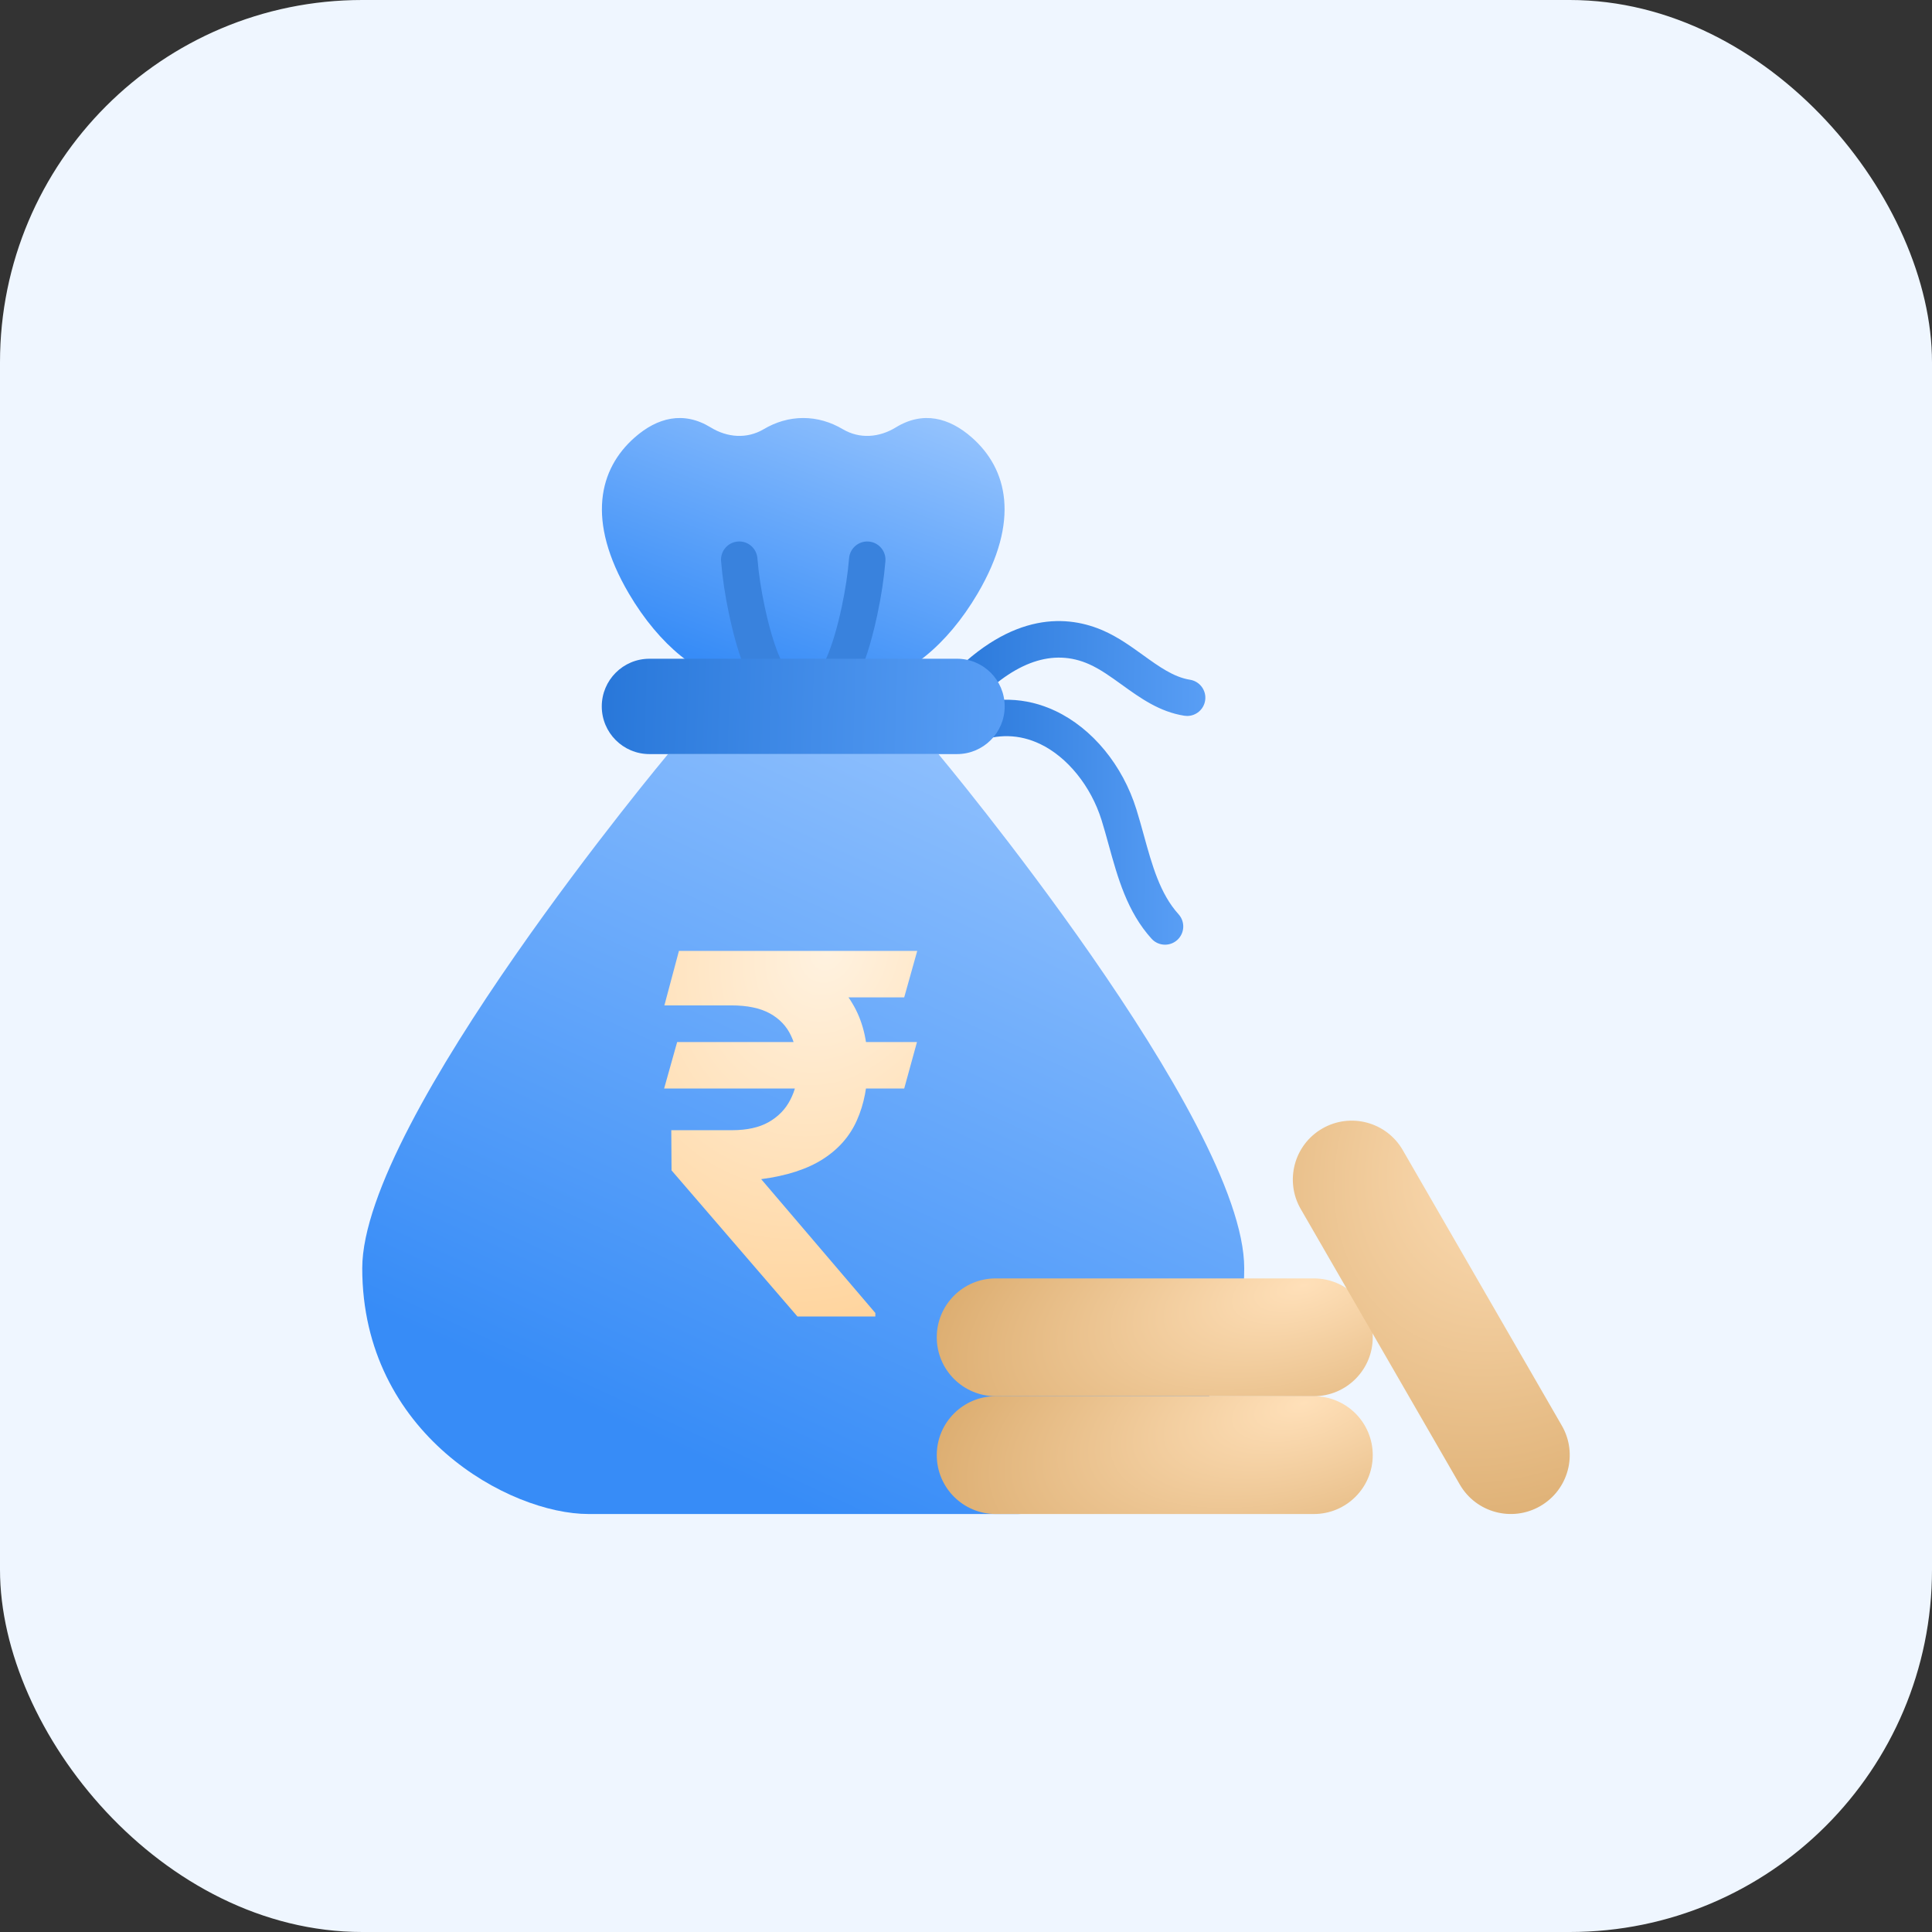
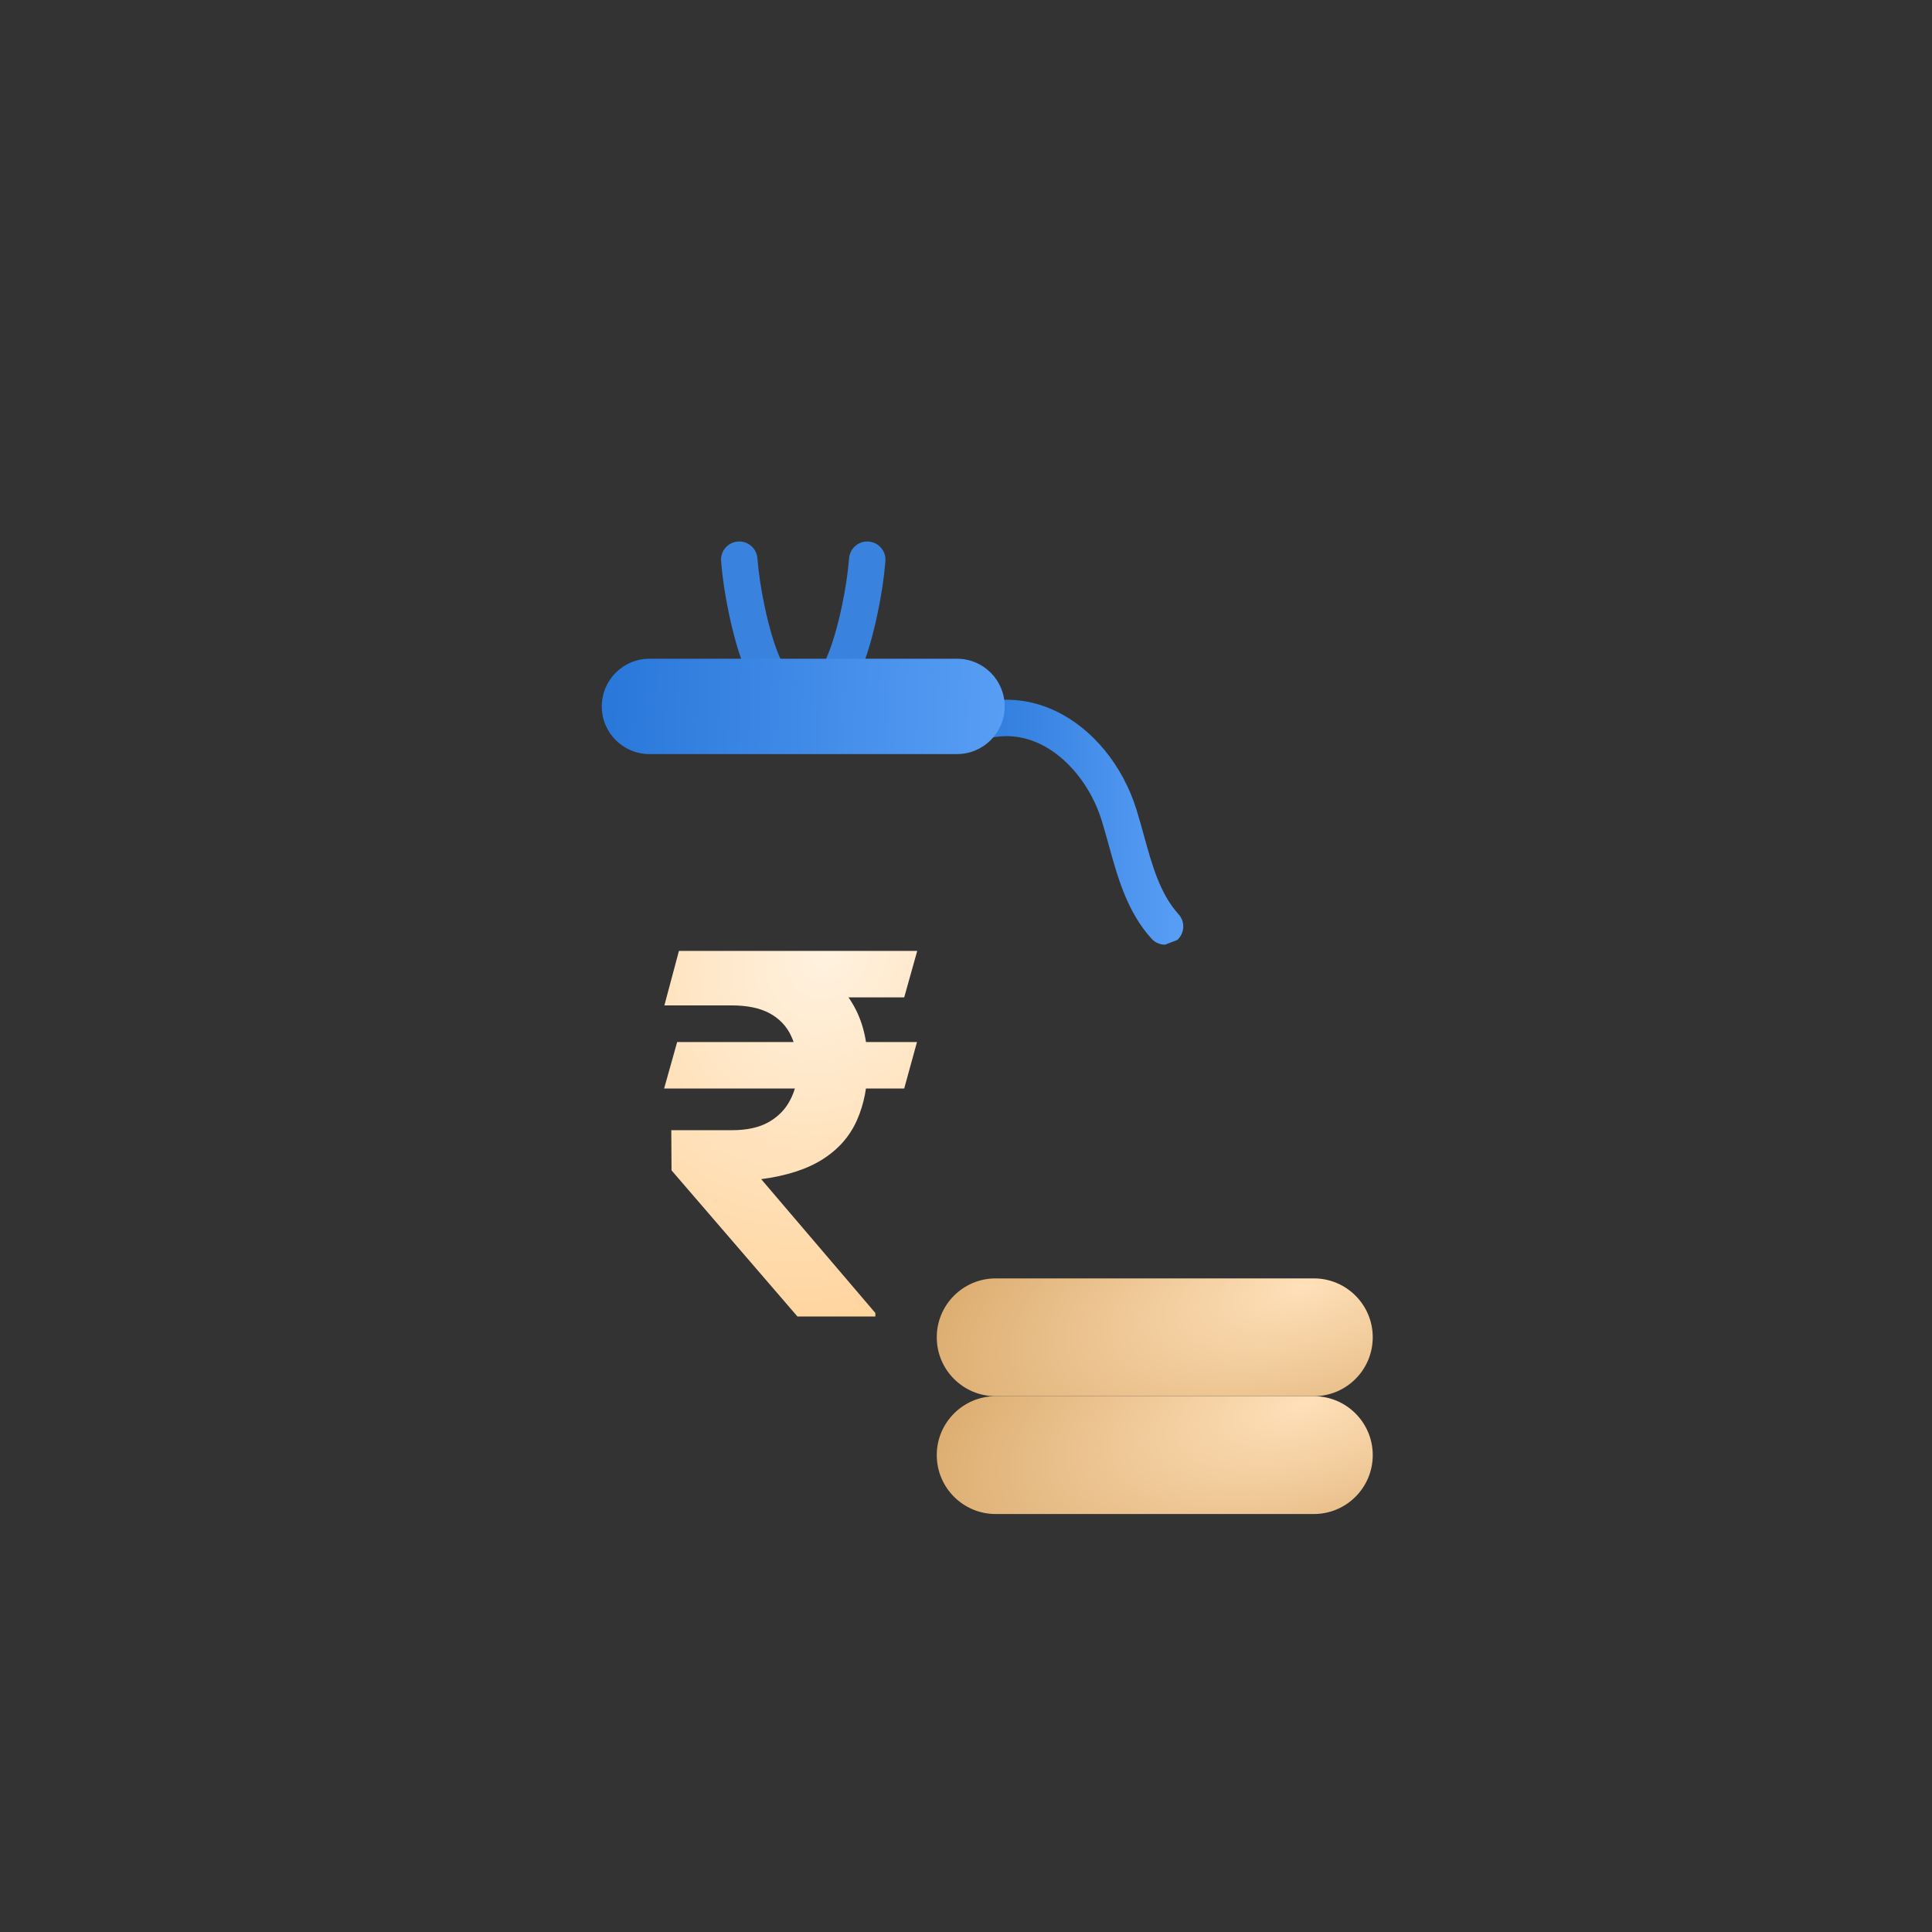
<svg xmlns="http://www.w3.org/2000/svg" width="128" height="128" viewBox="0 0 128 128" fill="none">
  <rect x="0" y="0" width="128" height="128" fill="#333333" stroke="none" />
-   <rect width="128" height="128" rx="24" fill="#EFF6FF" />
-   <path d="M78.652 47.434C78.59 47.434 78.526 47.429 78.463 47.419C76.816 47.16 75.547 46.246 74.319 45.361C73.583 44.831 72.888 44.33 72.154 44.004C69.778 42.945 67.228 43.819 64.575 46.601C64.114 47.083 63.35 47.101 62.868 46.641C62.385 46.181 62.367 45.417 62.827 44.934C67.103 40.451 70.793 40.754 73.137 41.798C74.097 42.226 74.927 42.824 75.73 43.402C76.774 44.154 77.76 44.865 78.838 45.034C79.497 45.138 79.947 45.756 79.843 46.414C79.749 47.01 79.236 47.434 78.652 47.434Z" fill="url(#paint0_linear_1334_7105)" />
-   <path d="M77.187 62.588C76.858 62.588 76.53 62.455 76.292 62.191C74.677 60.407 74.054 58.151 73.452 55.97C73.296 55.404 73.149 54.87 72.984 54.342C72.281 52.085 70.714 50.147 68.896 49.285C67.524 48.635 66.091 48.603 64.636 49.189C64.017 49.439 63.314 49.139 63.065 48.521C62.816 47.903 63.115 47.199 63.733 46.95C65.809 46.113 67.952 46.166 69.93 47.104C72.375 48.262 74.378 50.699 75.289 53.623C75.466 54.189 75.625 54.768 75.78 55.327C76.331 57.325 76.852 59.212 78.082 60.571C78.529 61.065 78.491 61.828 77.997 62.276C77.766 62.485 77.476 62.588 77.187 62.588Z" fill="url(#paint1_linear_1334_7105)" />
-   <path d="M64.385 28.984C62.885 27.664 61.149 27.214 59.349 28.317C58.248 28.993 56.95 29.093 55.841 28.437C55.032 27.958 54.146 27.694 53.217 27.694C52.288 27.694 51.402 27.958 50.593 28.437C49.483 29.093 48.186 28.993 47.084 28.317C45.285 27.214 43.549 27.664 42.049 28.984C39.697 31.054 38.816 34.477 41.664 39.324C43.7 42.787 46.434 44.924 48.687 45.106C49.9 46.623 56.534 46.623 57.747 45.106C60 44.924 62.734 42.787 64.77 39.324C67.618 34.477 66.737 31.054 64.385 28.984Z" fill="url(#paint2_linear_1334_7105)" />
-   <path d="M62.174 49.96H44.259C44.259 49.96 24 74.193 24 84.023C24 95.019 33.764 100.307 38.983 100.307H67.45C72.669 100.307 82.433 95.019 82.433 84.023C82.433 74.193 62.174 49.96 62.174 49.96Z" fill="url(#paint3_linear_1334_7105)" />
+   <path d="M77.187 62.588C76.858 62.588 76.53 62.455 76.292 62.191C74.677 60.407 74.054 58.151 73.452 55.97C73.296 55.404 73.149 54.87 72.984 54.342C72.281 52.085 70.714 50.147 68.896 49.285C67.524 48.635 66.091 48.603 64.636 49.189C64.017 49.439 63.314 49.139 63.065 48.521C62.816 47.903 63.115 47.199 63.733 46.95C65.809 46.113 67.952 46.166 69.93 47.104C72.375 48.262 74.378 50.699 75.289 53.623C75.466 54.189 75.625 54.768 75.78 55.327C76.331 57.325 76.852 59.212 78.082 60.571C78.529 61.065 78.491 61.828 77.997 62.276Z" fill="url(#paint1_linear_1334_7105)" />
  <path d="M53.216 47.828C52.193 47.828 51.298 47.315 50.832 46.505C50.148 46.026 49.154 44.694 48.306 40.72C48.041 39.478 47.862 38.286 47.773 37.178C47.72 36.513 48.216 35.931 48.881 35.878C49.546 35.823 50.127 36.321 50.18 36.986C50.26 37.99 50.424 39.077 50.668 40.216C51.272 43.048 51.94 44.223 52.178 44.48C52.532 44.612 52.807 44.905 52.914 45.274C52.954 45.412 53.205 45.414 53.216 45.414C53.227 45.414 53.479 45.412 53.519 45.274C53.626 44.905 53.901 44.612 54.254 44.48C54.492 44.223 55.16 43.049 55.765 40.216C56.007 39.081 56.172 37.994 56.254 36.983C56.309 36.319 56.895 35.824 57.556 35.879C58.22 35.933 58.715 36.516 58.661 37.18C58.57 38.293 58.39 39.484 58.126 40.72C57.278 44.694 56.284 46.026 55.6 46.505C55.134 47.315 54.239 47.828 53.216 47.828Z" fill="#3982DD" />
  <path d="M39.869 46.801C39.869 48.546 41.283 49.96 43.028 49.96H63.404C65.149 49.96 66.563 48.545 66.563 46.801C66.563 45.057 65.149 43.643 63.404 43.643H43.028C41.283 43.643 39.869 45.057 39.869 46.801Z" fill="url(#paint4_linear_1334_7105)" />
  <path d="M87.045 92.502H65.966C63.811 92.502 62.063 94.25 62.063 96.405C62.063 98.56 63.811 100.308 65.966 100.308H87.045C89.201 100.308 90.948 98.56 90.948 96.405C90.948 94.25 89.201 92.502 87.045 92.502Z" fill="url(#paint5_radial_1334_7105)" />
  <path d="M87.045 84.697H65.966C63.811 84.697 62.063 86.444 62.063 88.599C62.063 90.755 63.811 92.502 65.966 92.502H87.045C89.201 92.502 90.948 90.755 90.948 88.599C90.948 86.444 89.201 84.697 87.045 84.697Z" fill="url(#paint6_radial_1334_7105)" />
-   <path d="M103.476 94.452L92.936 76.197C91.859 74.331 89.472 73.691 87.605 74.769C85.739 75.846 85.099 78.233 86.177 80.1L96.716 98.355C97.794 100.221 100.181 100.861 102.047 99.783C103.914 98.706 104.554 96.319 103.476 94.452Z" fill="url(#paint7_radial_1334_7105)" />
  <path d="M60.752 69.039L59.906 72.117H44L44.863 69.039H60.752ZM52.833 87.222L44.491 77.54L44.474 74.878H48.501C49.483 74.878 50.289 74.701 50.921 74.346C51.564 73.98 52.043 73.486 52.359 72.865C52.686 72.244 52.85 71.545 52.85 70.769C52.85 69.96 52.703 69.244 52.41 68.623C52.117 67.991 51.648 67.497 51.005 67.142C50.362 66.787 49.511 66.61 48.45 66.61H44.017L44.981 63H48.45C50.458 63 52.128 63.3 53.459 63.898C54.802 64.486 55.806 65.346 56.471 66.477C57.148 67.597 57.486 68.95 57.486 70.536C57.486 71.922 57.25 73.148 56.776 74.213C56.313 75.266 55.563 76.126 54.525 76.791C53.487 77.457 52.122 77.9 50.43 78.122L57.994 86.989V87.222H52.833ZM60.769 63L59.906 66.078H46.826L47.689 63H60.769Z" fill="url(#paint8_radial_1334_7105)" />
  <defs>
    <linearGradient id="paint0_linear_1334_7105" x1="86.192" y1="44.434" x2="53.381" y2="43.721" gradientUnits="userSpaceOnUse">
      <stop stop-color="#6AACFF" />
      <stop offset="1" stop-color="#0F63CB" />
    </linearGradient>
    <linearGradient id="paint1_linear_1334_7105" x1="84.018" y1="54.842" x2="54.874" y2="54.624" gradientUnits="userSpaceOnUse">
      <stop stop-color="#6AACFF" />
      <stop offset="1" stop-color="#0F63CB" />
    </linearGradient>
    <linearGradient id="paint2_linear_1334_7105" x1="62.673" y1="26.223" x2="55.068" y2="46.77" gradientUnits="userSpaceOnUse">
      <stop stop-color="#9BC7FE" />
      <stop offset="1" stop-color="#378CF7" />
    </linearGradient>
    <linearGradient id="paint3_linear_1334_7105" x1="73.928" y1="45.967" x2="49.9" y2="98.357" gradientUnits="userSpaceOnUse">
      <stop stop-color="#9BC7FE" />
      <stop offset="1" stop-color="#378CF7" />
    </linearGradient>
    <linearGradient id="paint4_linear_1334_7105" x1="76.3" y1="46.945" x2="25.892" y2="45.27" gradientUnits="userSpaceOnUse">
      <stop stop-color="#6AACFF" />
      <stop offset="1" stop-color="#0F63CB" />
    </linearGradient>
    <radialGradient id="paint5_radial_1334_7105" cx="0" cy="0" r="1" gradientUnits="userSpaceOnUse" gradientTransform="translate(86.379 92.968) rotate(163.928) scale(26.426 12.28)">
      <stop stop-color="#FFE0B9" />
      <stop offset="1" stop-color="#DCAD70" />
    </radialGradient>
    <radialGradient id="paint6_radial_1334_7105" cx="0" cy="0" r="1" gradientUnits="userSpaceOnUse" gradientTransform="translate(86.379 85.162) rotate(163.928) scale(26.426 12.28)">
      <stop stop-color="#FFE0B9" />
      <stop offset="1" stop-color="#DCAD70" />
    </radialGradient>
    <radialGradient id="paint7_radial_1334_7105" cx="0" cy="0" r="1" gradientUnits="userSpaceOnUse" gradientTransform="translate(101.098 75.799) rotate(123.436) scale(29.272 23.511)">
      <stop stop-color="#FFE0B9" />
      <stop offset="1" stop-color="#DCAD70" />
    </radialGradient>
    <radialGradient id="paint8_radial_1334_7105" cx="0" cy="0" r="1" gradientUnits="userSpaceOnUse" gradientTransform="translate(54.805 63) rotate(112.658) scale(35.61 29.384)">
      <stop stop-color="#FFF2E0" />
      <stop offset="1" stop-color="#FFC984" />
    </radialGradient>
  </defs>
</svg>